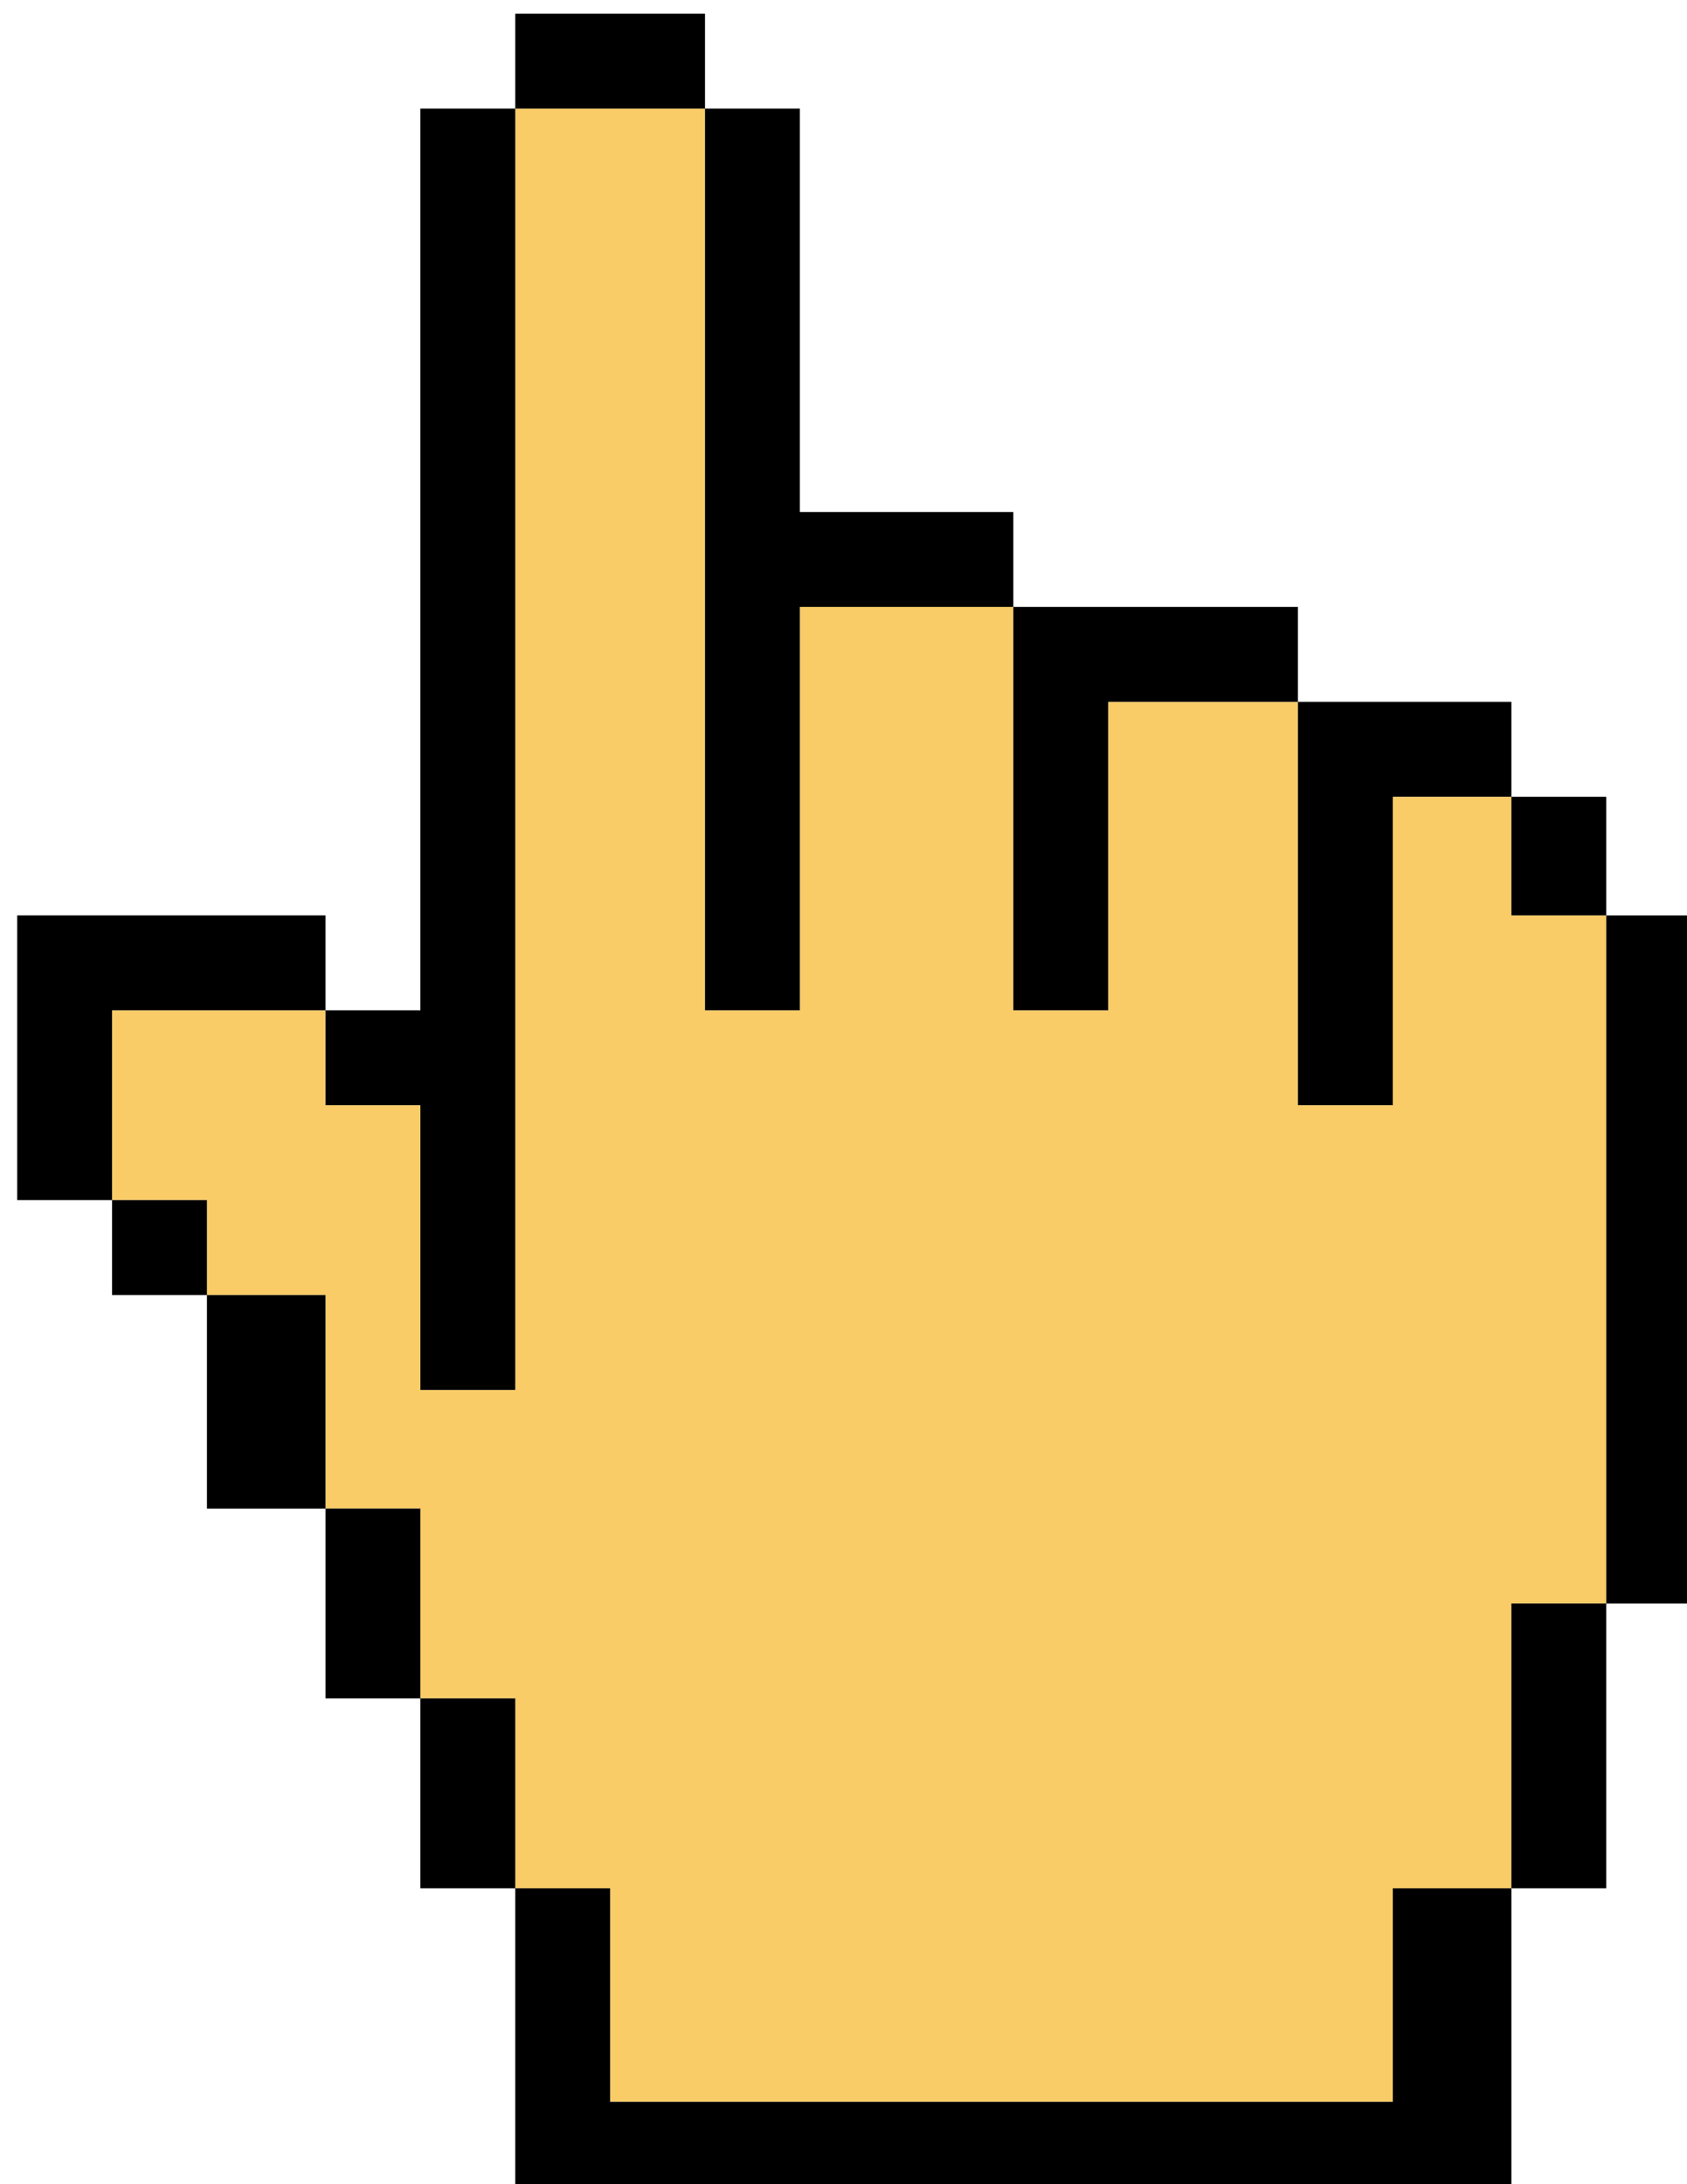
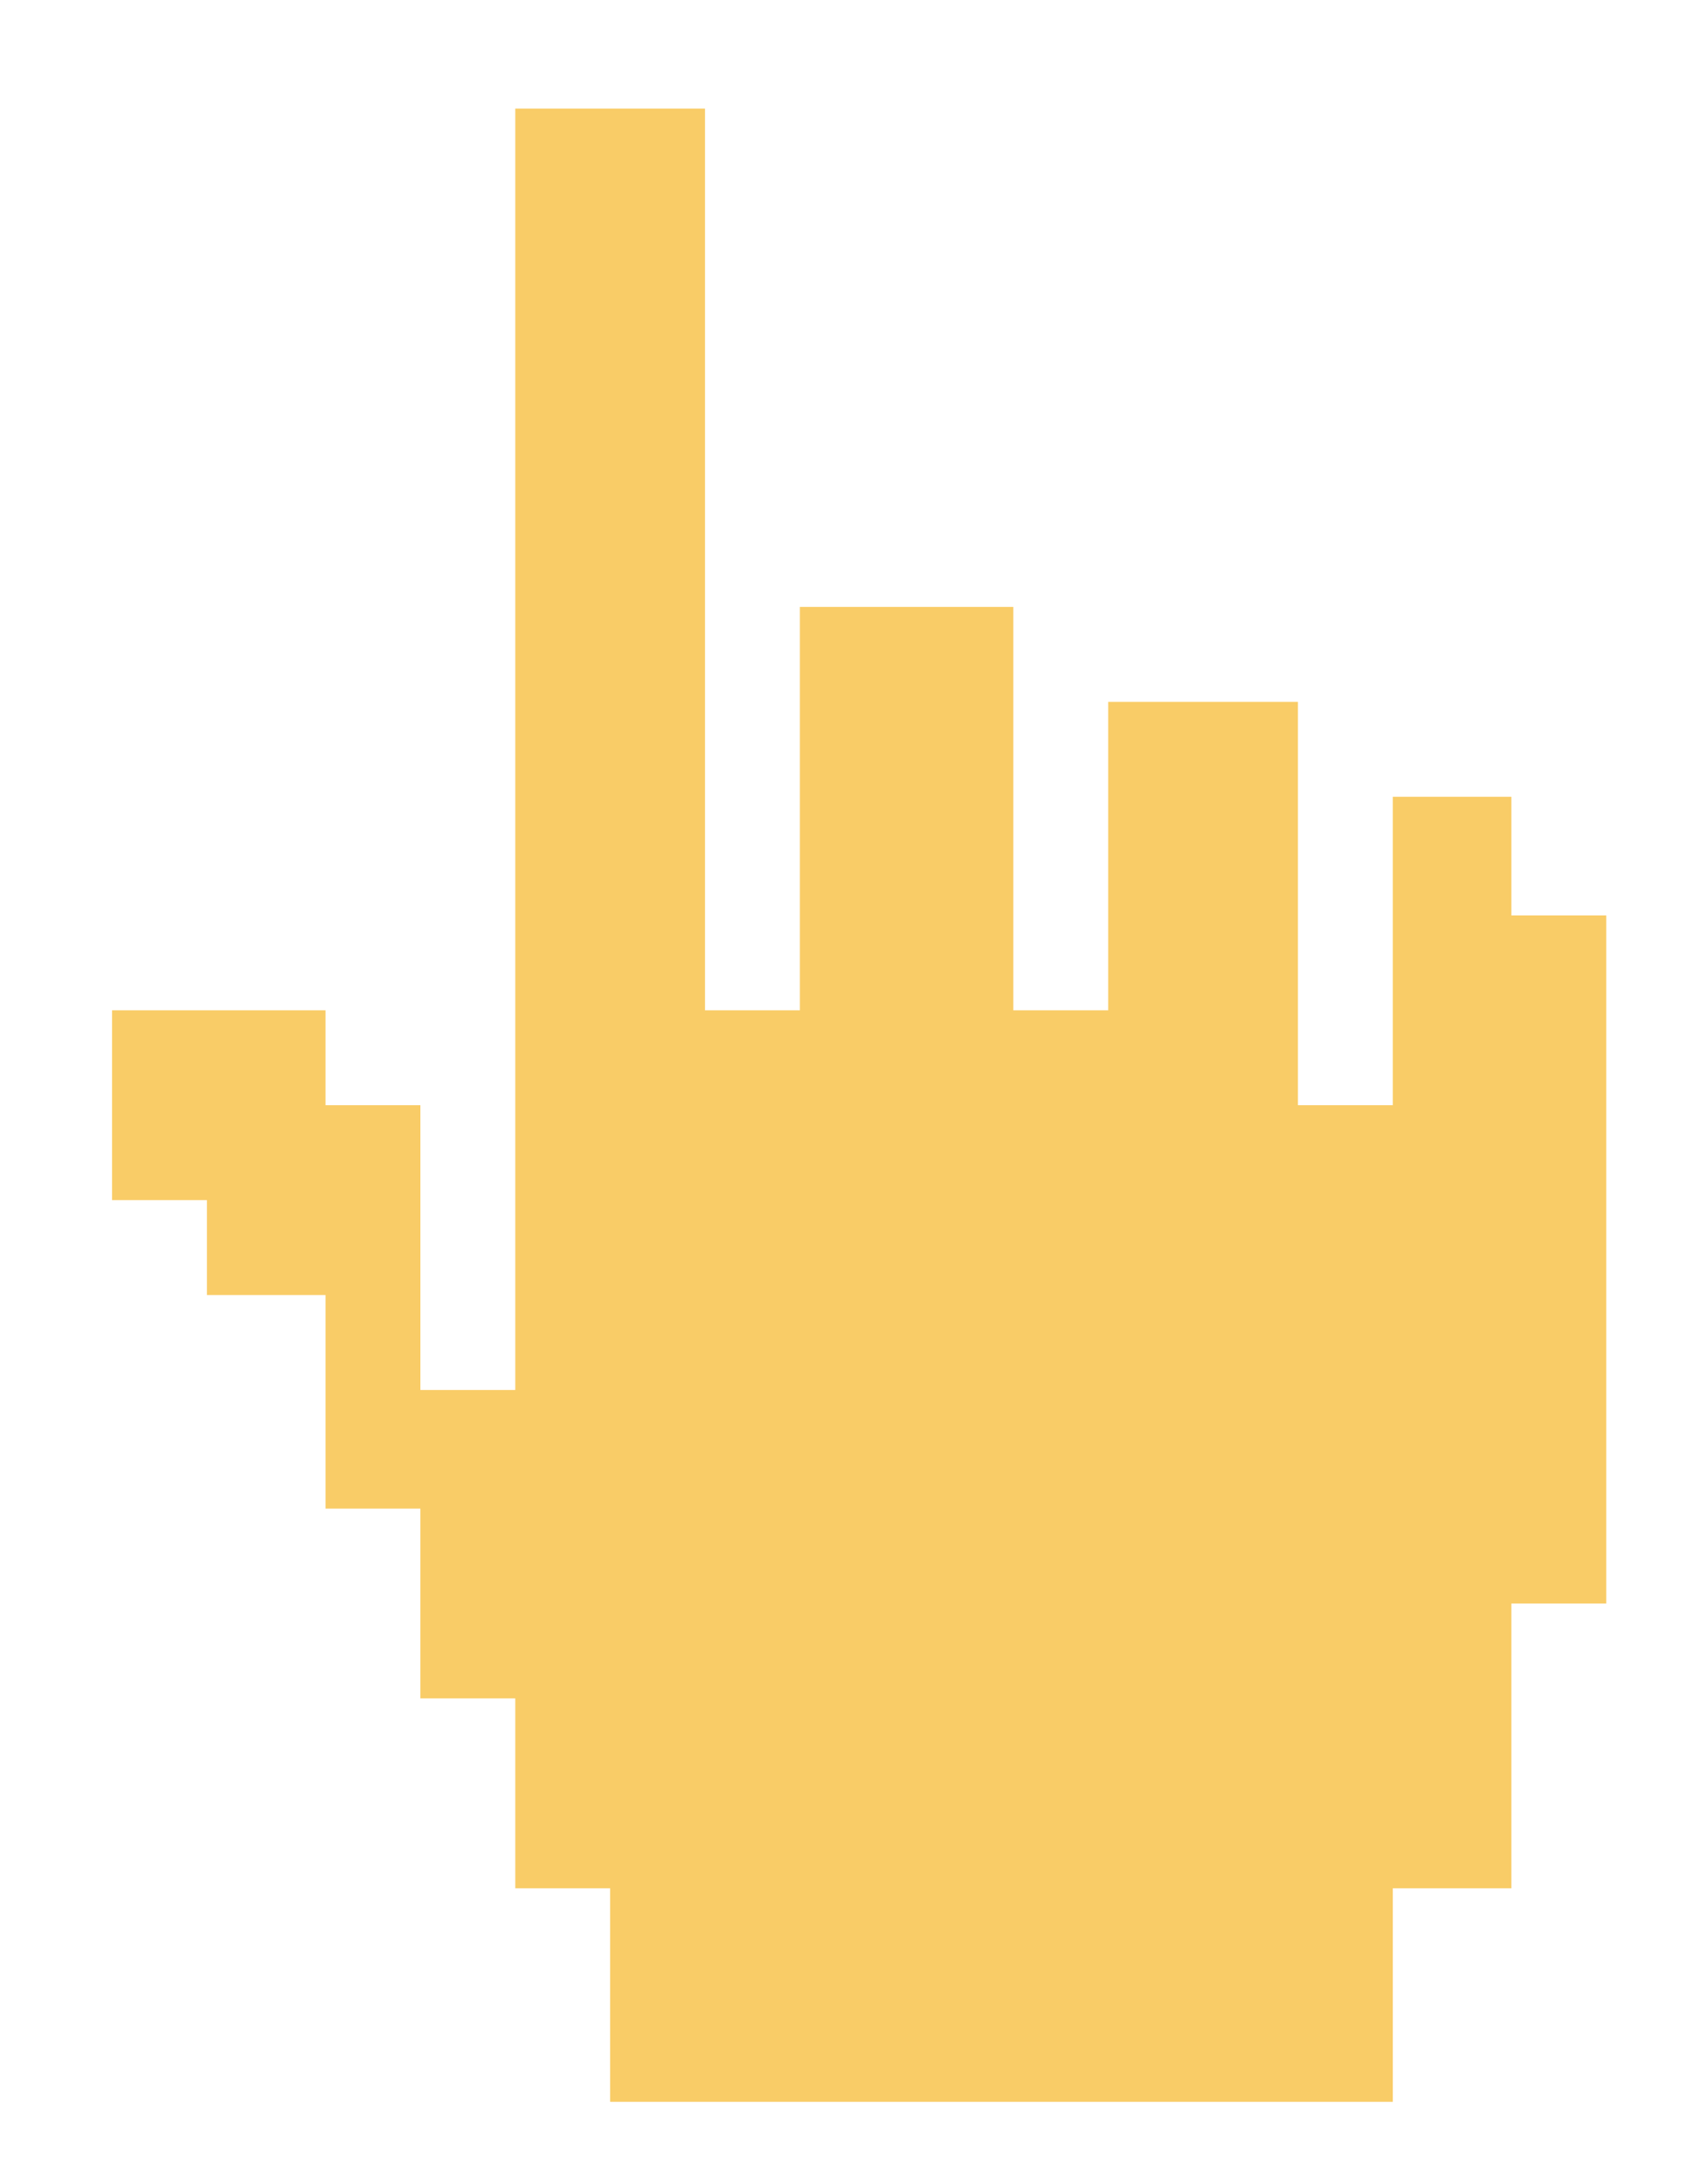
<svg xmlns="http://www.w3.org/2000/svg" fill="#000000" height="22" preserveAspectRatio="xMidYMid meet" version="1" viewBox="0.0 -0.0 17.0 22.0" width="17" zoomAndPan="magnify">
  <g>
    <g id="change1_1">
      <path d="m-368.99-226.1v-9h-4v-8h-4v-8h-4v-9h-5v-4h-4v-8h9v4h4v12h4v-54h8v38h4v-17h9v17h4v-13h8v17h4v-13h5v5h4v29h-4v12h-5v9h-33z" fill="#f9cc67" transform="translate(94.337 75.208) scale(.239)" />
    </g>
    <g id="change2_1">
-       <path d="m-372.99-222.1v-13h-4v-8h-4v-8h-5v-9h-4v-4h-4v-12h13v4h4v-38h4v-4h8v4h4v17h9v4h12v4h9v4h4v5h4v29h-4v12h-4v13h-42zm37-4v-9h5v-12h4v-29h-4v-5h-5v13h-4v-17h-8v13h-4v-17h-9v17h-4v-38h-8v54h-4v-12h-4v-4h-9v8h4v4h5v9h4v8h4v8h4v9h33z" fill="inherit" transform="translate(94.337 75.208) scale(.239)" />
-     </g>
+       </g>
  </g>
</svg>